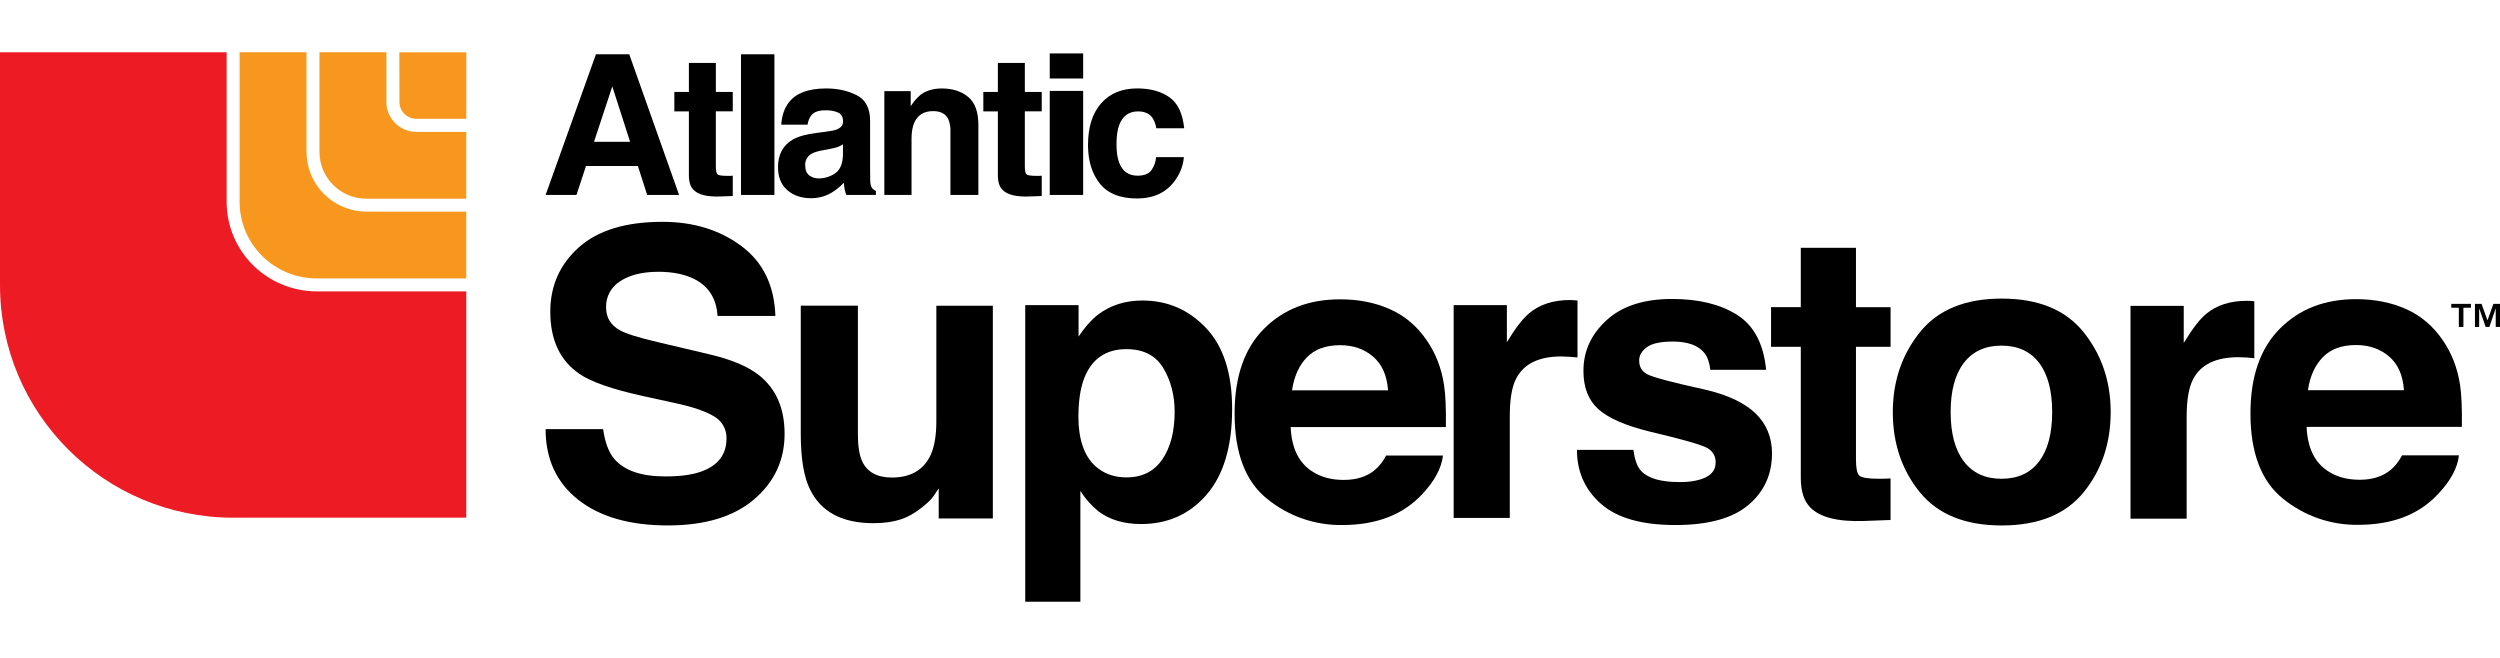
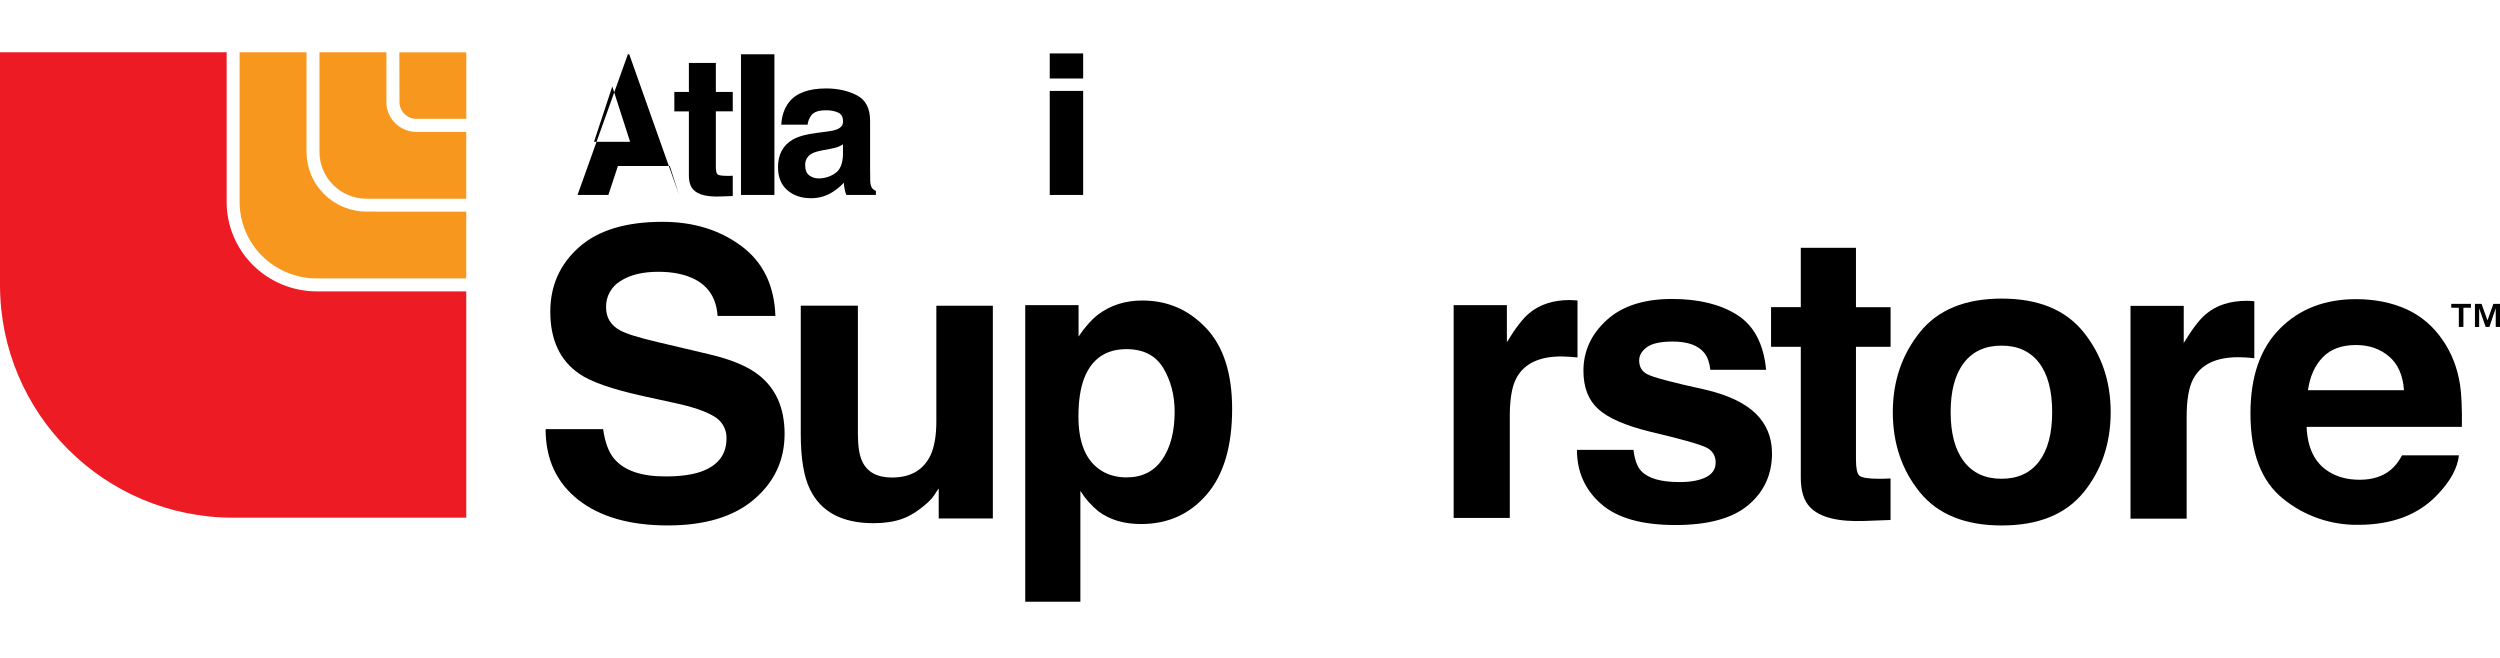
<svg xmlns="http://www.w3.org/2000/svg" width="190" height="50" fill="none" viewBox="0 0 190 50">
  <path fill="#000" d="M176.534 27.148c-.6.617-.978 1.449-1.13 2.505h7.296c-.076-1.124-.449-1.976-1.127-2.558-.676-.58-1.514-.873-2.512-.873-1.087 0-1.93.308-2.527.925zm6.339-3.655c1.125.506 2.062 1.303 2.799 2.394.66.963 1.092 2.077 1.29 3.343.114.746.16 1.814.14 3.21h-11.8c.066 1.622.632 2.759 1.694 3.411.648.406 1.425.61 2.337.61.965 0 1.749-.25 2.351-.743.328-.267.618-.635.872-1.112h4.325c-.112.958-.635 1.933-1.572 2.924-1.451 1.573-3.48 2.357-6.096 2.357-2.079.027-4.101-.678-5.707-1.989-1.648-1.326-2.471-3.486-2.471-6.475 0-2.798.744-4.948 2.235-6.443 1.483-1.495 3.414-2.244 5.791-2.244 1.409 0 2.679.252 3.809.756" />
  <path fill="#000" fill-rule="evenodd" d="M170.965 22.867c.055.005.177.015.363.026v4.33c-.405-.047-.812-.072-1.219-.075-1.702 0-2.845.554-3.429 1.663-.33.62-.495 1.583-.495 2.879v7.73h-4.267V23.246h4.046v2.819c.653-1.077 1.221-1.815 1.707-2.211.794-.663 1.826-.993 3.096-.993.076 0 .144 0 .198.007z" clip-rule="evenodd" />
  <path fill="#000" d="M154.972 35.07c.663-.88.993-2.13.993-3.75s-.33-2.87-.991-3.742c-.668-.872-1.62-1.31-2.86-1.31-1.239 0-2.191.438-2.859 1.31-.671.873-1.006 2.123-1.006 3.741 0 1.621.335 2.871 1.006 3.751.668.877 1.62 1.316 2.859 1.316 1.24 0 2.192-.439 2.858-1.316zm3.39 2.337c-1.371 1.683-3.444 2.528-6.232 2.528-2.784 0-4.859-.845-6.225-2.528-1.369-1.69-2.052-3.716-2.052-6.088 0-2.331.685-4.353 2.052-6.062 1.366-1.709 3.439-2.564 6.225-2.564 2.788 0 4.863.855 6.232 2.564 1.364 1.709 2.05 3.73 2.05 6.062 0 2.37-.686 4.401-2.05 6.088z" />
  <path fill="#000" fill-rule="evenodd" d="M124.144 34.19c.091.751.284 1.286.584 1.603.528.565 1.504.845 2.929.845.835 0 1.498-.124 1.996-.368.49-.25.736-.623.736-1.114.009-.218-.041-.433-.146-.624-.104-.19-.259-.35-.448-.46-.399-.25-1.877-.673-4.434-1.276-1.842-.456-3.14-1.023-3.891-1.706-.752-.676-1.128-1.644-1.128-2.909 0-1.492.587-2.775 1.765-3.852 1.176-1.073 2.832-1.608 4.968-1.608 2.024 0 3.678.404 4.947 1.21 1.278.807 2.012 2.196 2.205 4.174h-4.242c-.058-.542-.21-.975-.459-1.29-.47-.572-1.262-.857-2.388-.857-.922 0-1.579.138-1.973.428-.391.288-.587.623-.587 1.009 0 .483.204.834.625 1.05.419.227 1.892.62 4.427 1.175 1.684.393 2.949.993 3.792 1.795.83.812 1.252 1.822 1.252 3.042 0 1.601-.599 2.912-1.798 3.923-1.194 1.013-3.048 1.522-5.55 1.522-2.552 0-4.437-.537-5.648-1.61-1.219-1.074-1.829-2.44-1.829-4.102h4.295zm-4.62-11.378l.366.023v4.33c-.405-.04-.812-.066-1.219-.075-1.707 0-2.85.554-3.434 1.663-.33.62-.493 1.583-.493 2.879v7.73h-4.266V23.19h4.045v2.818c.653-1.079 1.222-1.815 1.71-2.213.79-.66 1.823-.993 3.091-.993.081 0 .147.002.2.01z" clip-rule="evenodd" />
-   <path fill="#000" d="M99.323 27.16c-.6.615-.973 1.45-1.128 2.503h7.297c-.079-1.122-.457-1.974-1.13-2.553-.676-.585-1.512-.875-2.515-.875-1.084 0-1.93.308-2.524.925zm6.334-3.65c1.127.504 2.065 1.3 2.799 2.39.66.963 1.092 2.077 1.29 3.345.114.743.162 1.812.14 3.211H98.091c.066 1.618.632 2.758 1.699 3.41.642.406 1.422.608 2.334.608.965 0 1.747-.247 2.349-.741.363-.31.66-.688.871-1.114h4.323c-.114.958-.635 1.936-1.567 2.924-1.453 1.575-3.487 2.36-6.095 2.36-2.08.026-4.1-.68-5.705-1.992-1.65-1.324-2.47-3.484-2.47-6.473 0-2.8.74-4.95 2.229-6.446 1.486-1.495 3.416-2.243 5.791-2.243 1.409 0 2.682.252 3.809.761" />
  <path fill="#000" fill-rule="evenodd" d="M134.6 26.356v-3.012h2.26v-4.51h4.193v4.512h2.631v3.01h-2.631v8.548c0 .665.081 1.076.254 1.24.168.164.686.244 1.542.244.278-.001.555-.01.833-.027v3.158l-2.007.075c-2.001.071-3.37-.277-4.104-1.038-.472-.484-.711-1.23-.711-2.24v-9.958h-2.26v-.002z" clip-rule="evenodd" />
  <path fill="#000" d="M88.41 27.972c-.577-.958-1.509-1.437-2.802-1.437-1.549 0-2.616.726-3.197 2.178-.3.771-.45 1.754-.45 2.939 0 1.878.503 3.201 1.514 3.962.602.447 1.313.668 2.133.668 1.194 0 2.1-.453 2.725-1.366.628-.91.94-2.122.94-3.635 0-1.245-.29-2.349-.863-3.31zm3.25-3.043c1.321 1.394 1.982 3.444 1.982 6.143 0 2.848-.645 5.021-1.936 6.516-1.29 1.495-2.953 2.239-4.988 2.239-1.298 0-2.374-.32-3.233-.963-.544-.439-1.01-.966-1.376-1.558v8.426h-4.191v-22.54h4.053v2.388c.463-.701.95-1.253 1.468-1.661.95-.719 2.075-1.08 3.38-1.08 1.906 0 3.521.694 4.842 2.093" />
  <path fill="#000" fill-rule="evenodd" d="M65.2 23.23v9.753c0 .917.108 1.61.326 2.077.381.82 1.138 1.232 2.26 1.232 1.443 0 2.426-.584 2.962-1.751.274-.636.414-1.47.414-2.508v-8.798h4.294v16.17h-4.114v-2.283c-.043.05-.142.199-.3.446-.155.242-.345.462-.563.65-.66.595-1.3.998-1.92 1.218-.618.219-1.341.327-2.172.327-2.392 0-4.003-.864-4.833-2.583-.465-.948-.696-2.35-.696-4.2v-9.75H65.2zm-19.362 9.387c.14.998.419 1.747.833 2.241.76.903 2.057 1.351 3.9 1.351 1.103 0 2-.118 2.688-.358 1.303-.453 1.956-1.3 1.956-2.538.008-.34-.077-.675-.246-.97-.17-.295-.416-.54-.715-.706-.64-.388-1.65-.729-3.04-1.024l-2.372-.519c-2.331-.517-3.931-1.074-4.805-1.679-1.478-1.008-2.215-2.586-2.215-4.73 0-1.96.722-3.588 2.167-4.883 1.448-1.296 3.566-1.944 6.364-1.944 2.34 0 4.333.613 5.982 1.833 1.65 1.222 2.514 2.994 2.595 5.318h-4.396c-.084-1.313-.67-2.25-1.768-2.803-.731-.363-1.64-.55-2.727-.55-1.21 0-2.175.238-2.896.712-.34.208-.62.501-.81.85-.19.35-.284.744-.272 1.14 0 .782.356 1.365 1.067 1.75.457.257 1.427.56 2.91.905l3.846.908c1.684.393 2.946.922 3.79 1.588 1.304 1.028 1.955 2.518 1.955 4.466 0 1.997-.772 3.655-2.32 4.979-1.543 1.318-3.733 1.98-6.557 1.98-2.883 0-5.153-.652-6.806-1.95-1.651-1.306-2.48-3.09-2.48-5.367h4.374-.002z" clip-rule="evenodd" />
-   <path fill="#000" d="M45.144 10.776h2.743l-1.353-4.207-1.39 4.21v-.003zm.148-6.652h2.53l3.789 10.692h-2.426l-.706-2.198h-3.944l-.724 2.198h-2.344l3.825-10.692z" />
+   <path fill="#000" d="M45.144 10.776h2.743l-1.353-4.207-1.39 4.21v-.003zm.148-6.652h2.53l3.789 10.692l-.706-2.198h-3.944l-.724 2.198h-2.344l3.825-10.692z" />
  <path fill="#000" fill-rule="evenodd" d="M56.315 4.126h2.54v10.69h-2.54V4.126z" clip-rule="evenodd" />
  <path fill="#000" d="M79.78 6.909h2.54v7.907h-2.54V6.91zm2.54-.943h-2.54V4.061h2.54v1.905z" />
  <path fill="#000" fill-rule="evenodd" d="M51.25 8.46V6.986h1.105V4.782h2.05v2.205h1.285V8.46h-1.286v4.182c0 .323.038.524.125.605.081.08.332.118.754.118h.2l.207-.012v1.545l-.98.035c-.979.033-1.65-.136-2.007-.509-.231-.237-.348-.602-.348-1.094V8.464H51.25V8.46z" clip-rule="evenodd" />
  <path fill="#000" d="M64.063 10.972c-.126.08-.26.147-.399.2-.135.05-.32.095-.559.14l-.47.089c-.442.075-.759.169-.952.28-.156.086-.285.214-.371.369-.086.155-.127.33-.117.508 0 .355.102.607.3.766.208.159.464.242.726.235.449.001.886-.135 1.253-.391.38-.26.578-.736.591-1.427v-.769h-.002zm-1.265-.965c.386-.048.66-.108.828-.182.297-.126.447-.322.447-.587 0-.323-.117-.55-.343-.67-.316-.14-.66-.202-1.006-.184-.498 0-.848.12-1.051.363-.162.211-.264.462-.297.726h-2c.044-.691.24-1.26.585-1.704.549-.699 1.493-1.047 2.83-1.047.87 0 1.645.172 2.32.515.676.345 1.016.99 1.016 1.943v3.627c0 .252 0 .555.01.915-.004.19.038.38.123.55.068.096.17.176.307.24v.302h-2.248c-.059-.145-.102-.295-.13-.449-.027-.158-.046-.318-.058-.479-.289.312-.623.579-.993.792-.462.26-.987.394-1.519.385-.72 0-1.318-.206-1.79-.615-.467-.408-.701-.988-.701-1.739 0-.968.376-1.671 1.133-2.107.414-.235 1.023-.404 1.83-.504l.707-.091z" />
-   <path fill="#000" fill-rule="evenodd" d="M73.58 7.365c.518.426.777 1.14.777 2.128v5.323h-2.123v-4.81c.017-.327-.04-.654-.165-.957-.204-.403-.585-.605-1.154-.605-.695 0-1.173.295-1.434.89-.135.312-.204.713-.204 1.202v4.28H67.21v-7.89h2.004V8.08c.2-.332.454-.628.752-.878.424-.317.962-.479 1.615-.479.813 0 1.48.215 1.999.643zm1.153 1.094V6.987h1.105V4.782h2.05v2.205h1.284V8.46h-1.285v4.182c0 .325.043.524.125.605.08.08.332.118.754.118h.2l.206-.012v1.545l-.98.035c-.978.033-1.648-.136-2.006-.509-.232-.234-.348-.6-.348-1.094V8.464h-1.105V8.46zm13.143 1.288c-.036-.286-.137-.56-.297-.801-.234-.318-.594-.48-1.087-.48-.699 0-1.176.349-1.435 1.04-.135.367-.203.851-.203 1.461 0 .58.068 1.044.203 1.397.249.655.714.988 1.4.988.482 0 .83-.134 1.033-.393.22-.297.348-.65.37-1.016h2.114c-.05.63-.274 1.222-.68 1.784-.65.905-1.614 1.357-2.891 1.357-1.27 0-2.21-.379-2.814-1.132-.6-.751-.9-1.732-.9-2.932 0-1.358.334-2.41.996-3.166.666-.756 1.58-1.134 2.751-1.134.993 0 1.808.227 2.438.67.635.444 1.008 1.228 1.125 2.357h-2.123z" clip-rule="evenodd" />
  <path fill="#ED1C24" fill-rule="evenodd" d="M17.225 15.328V3.97H0v17.688c0 9.77 7.934 17.687 17.717 17.687h17.718V22.144H24.057c-.9-.002-1.79-.18-2.62-.524-.831-.343-1.585-.846-2.22-1.479-.634-.633-1.136-1.384-1.478-2.21-.342-.826-.517-1.71-.514-2.603z" clip-rule="evenodd" />
  <path fill="#F8971D" fill-rule="evenodd" d="M23.295 11.542v-7.57H18.21v11.356c-.002.764.148 1.521.44 2.228.293.706.723 1.349 1.266 1.89.543.542 1.188.972 1.898 1.266.71.294 1.473.447 2.242.449h11.379v-5.074l-7.59-.003c-1.21-.004-2.368-.484-3.221-1.336-.853-.852-1.33-2.005-1.327-3.206h-.002z" clip-rule="evenodd" />
  <path fill="#F8971D" fill-rule="evenodd" d="M29.367 7.751V3.972H24.28v7.57c0 1.966 1.598 3.56 3.569 3.56h7.586v-5.077H31.64c-.3-.001-.596-.061-.873-.176-.276-.115-.527-.282-.739-.493-.211-.212-.378-.462-.492-.737-.114-.276-.172-.57-.171-.868h.002z" clip-rule="evenodd" />
  <path fill="#F8971D" fill-rule="evenodd" d="M30.35 3.972l.01 3.779c0 .708.575 1.28 1.283 1.28h3.795V3.975H30.35v-.003z" clip-rule="evenodd" />
  <path fill="#000" fill-rule="evenodd" d="M186.297 23.387h.574v1.462h.348v-1.462h.574v-.293h-1.498l.002.293zm3.201-.293l-.45 1.258-.45-1.258h-.502v1.757h.32V23.43l.495 1.419h.282l.482-1.42v1.42H190v-1.757l-.502.002z" clip-rule="evenodd" />
</svg>